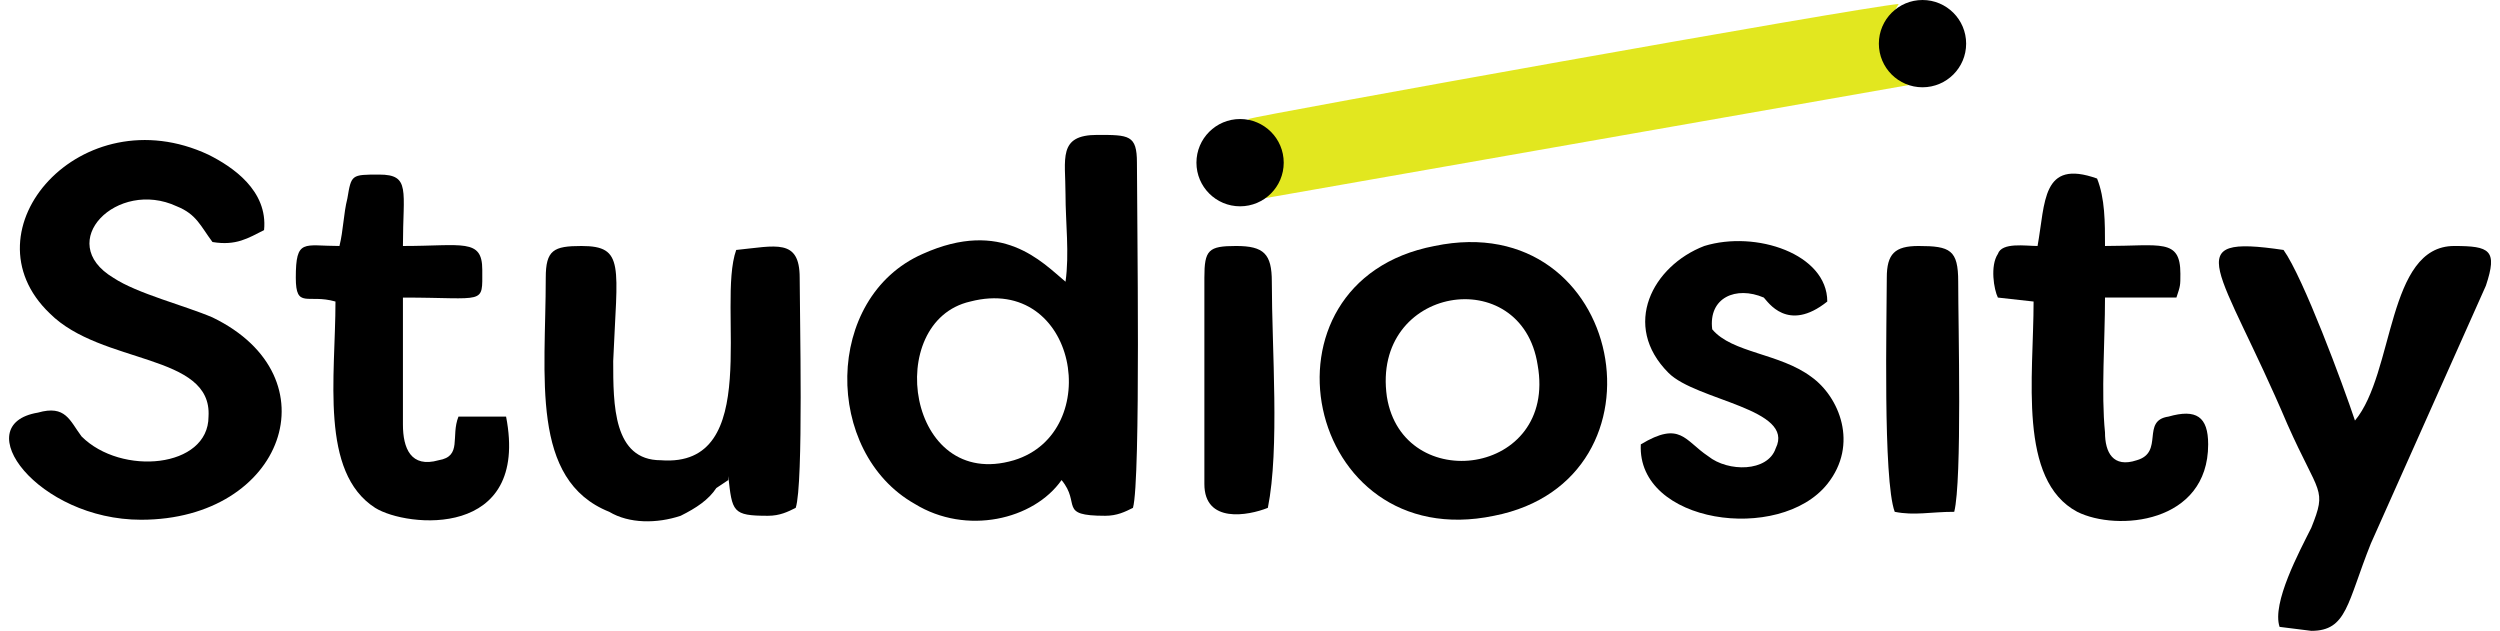
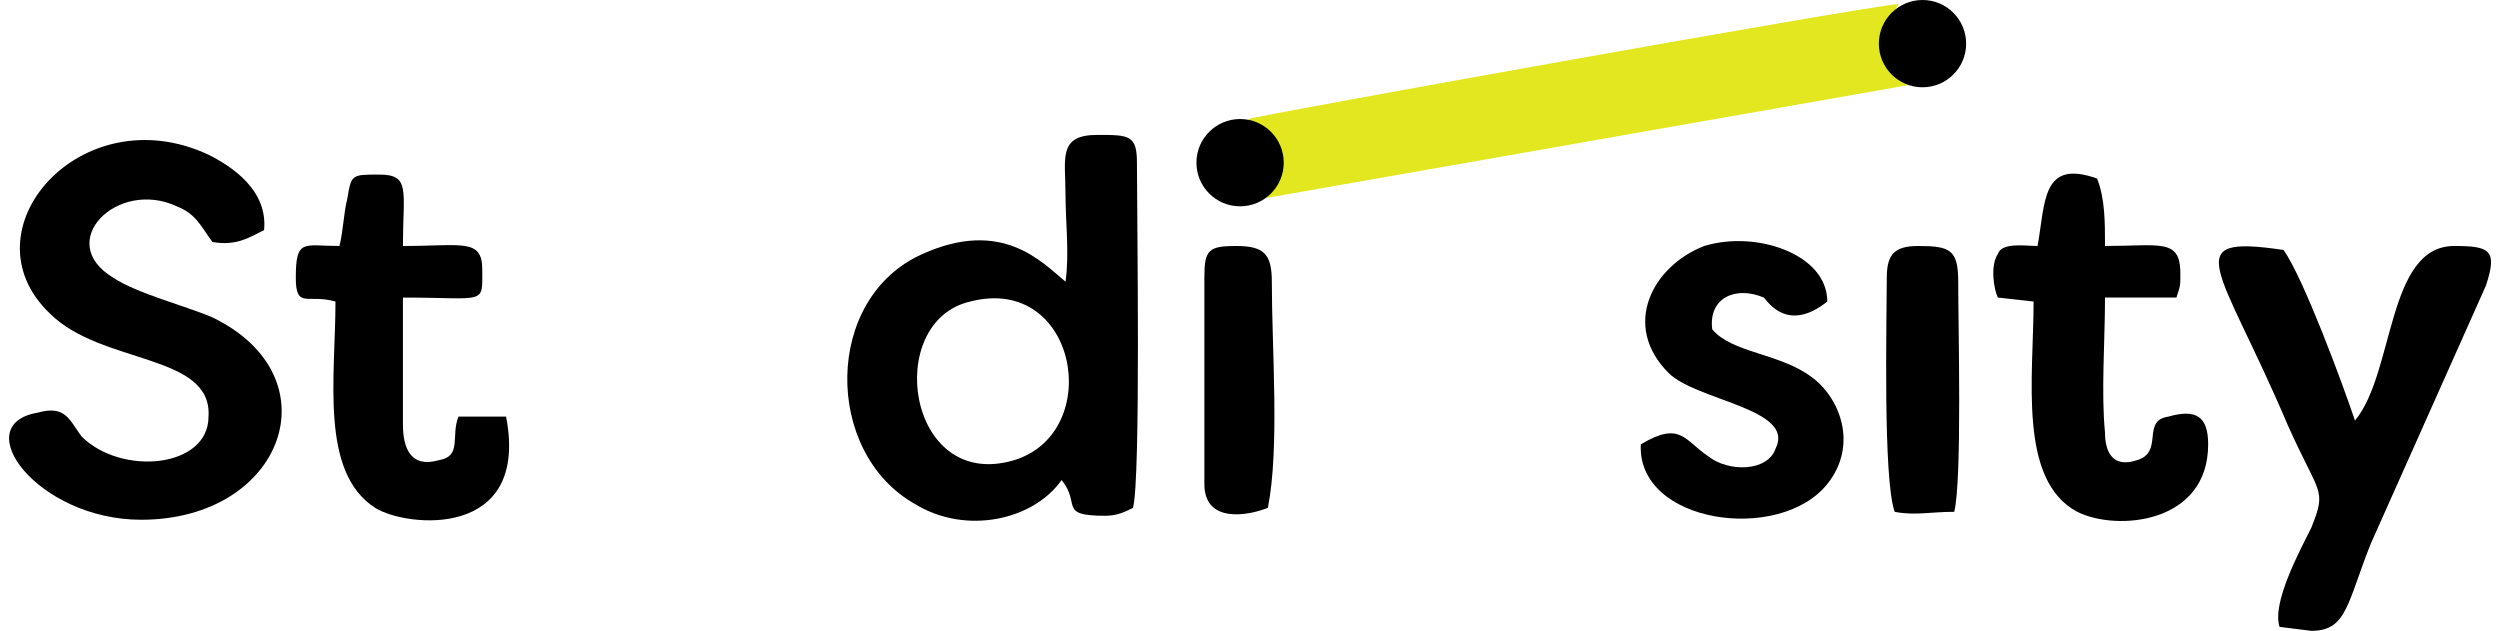
<svg xmlns="http://www.w3.org/2000/svg" xml:space="preserve" width="107px" height="27px" version="1.1" style="shape-rendering:geometricPrecision; text-rendering:geometricPrecision; image-rendering:optimizeQuality; fill-rule:evenodd; clip-rule:evenodd" viewBox="0 0 0.625 0.159">
  <defs>
    <style type="text/css">
   
    .fil0 {fill:black}
    .fil2 {fill:black}
    .fil1 {fill:#E2E71F}
   
  </style>
  </defs>
  <g id="Layer_x0020_1">
    <g id="_2396803985840">
      <path class="fil0" d="M0.242 0.076c0.027,-0.007 0.034,0.033 0.011,0.04 -0.027,0.008 -0.033,-0.035 -0.011,-0.04zm0.024 -0.005c-0.006,-0.005 -0.016,-0.016 -0.036,-0.007 -0.025,0.011 -0.025,0.05 -0.002,0.063 0.013,0.008 0.03,0.004 0.037,-0.006 0.005,0.006 -0.001,0.009 0.011,0.009 0.003,0 0.005,-0.001 0.007,-0.002 0.002,-0.007 0.001,-0.074 0.001,-0.087 0,-0.007 -0.002,-0.007 -0.01,-0.007 -0.01,0 -0.008,0.006 -0.008,0.015 0,0.007 0.001,0.015 0,0.022z" />
      <path class="fil1" d="M0.312 0.03c0.003,0.003 0.006,0.003 0.007,0.008 0.002,0.006 -0.002,0.009 -0.003,0.012l0.165 -0.029c-0.013,-0.003 -0.01,-0.012 -0.005,-0.02 -0.011,0.001 -0.161,0.028 -0.164,0.029z" />
      <path class="fil0" d="M0.051 0.061c0.006,0.001 0.009,-0.001 0.013,-0.003 0.001,-0.01 -0.008,-0.016 -0.014,-0.019 -0.032,-0.015 -0.062,0.019 -0.04,0.04 0.013,0.013 0.041,0.01 0.04,0.026 0,0.013 -0.022,0.015 -0.032,0.005 -0.003,-0.004 -0.004,-0.008 -0.011,-0.006 -0.018,0.003 0,0.027 0.026,0.027 0.036,0 0.049,-0.036 0.018,-0.051 -0.007,-0.003 -0.019,-0.006 -0.025,-0.01 -0.015,-0.009 0.001,-0.025 0.016,-0.018 0.005,0.002 0.006,0.005 0.009,0.009z" />
-       <path class="fil0" d="M0.347 0.1c-0.004,-0.028 0.034,-0.034 0.038,-0.008 0.005,0.028 -0.034,0.033 -0.038,0.008zm0.012 -0.038c-0.047,0.009 -0.033,0.078 0.015,0.068 0.046,-0.009 0.033,-0.078 -0.015,-0.068z" />
      <path class="fil0" d="M0.572 0.158l0.008 0.001c0.009,0 0.009,-0.007 0.015,-0.022l0.029 -0.065c0.003,-0.009 0.001,-0.01 -0.008,-0.01 -0.017,0 -0.015,0.032 -0.025,0.044 -0.003,-0.009 -0.013,-0.036 -0.018,-0.043 -0.027,-0.004 -0.016,0.004 0.001,0.044 0.008,0.018 0.01,0.016 0.006,0.026 -0.003,0.006 -0.01,0.019 -0.008,0.025z" />
-       <path class="fil0" d="M0.135 0.07c0,0.025 -0.004,0.051 0.016,0.059 0.005,0.003 0.012,0.003 0.018,0.001 0.004,-0.002 0.007,-0.004 0.009,-0.007l0.003 -0.002c0,0 0,0 0,-0.001 0.001,0.009 0.001,0.01 0.01,0.01 0.003,0 0.005,-0.001 0.007,-0.002 0.002,-0.006 0.001,-0.049 0.001,-0.058 0,-0.01 -0.006,-0.008 -0.016,-0.007 -0.005,0.014 0.007,0.055 -0.019,0.053 -0.012,0 -0.012,-0.014 -0.012,-0.025 0.001,-0.024 0.003,-0.029 -0.008,-0.029 -0.007,0 -0.009,0.001 -0.009,0.008z" />
      <path class="fil0" d="M0.511 0.062c-0.003,0 -0.009,-0.001 -0.01,0.002 -0.002,0.003 -0.001,0.009 0,0.011l0.009 0.001c0,0.019 -0.004,0.045 0.011,0.053 0.01,0.005 0.033,0.003 0.033,-0.017 0,-0.007 -0.003,-0.009 -0.01,-0.007 -0.007,0.001 -0.001,0.009 -0.008,0.011 -0.006,0.002 -0.008,-0.002 -0.008,-0.007 -0.001,-0.01 0,-0.023 0,-0.034l0.018 0c0.001,-0.003 0.001,-0.003 0.001,-0.006 0,-0.009 -0.005,-0.007 -0.019,-0.007 0,-0.006 0,-0.012 -0.002,-0.017 -0.014,-0.005 -0.013,0.006 -0.015,0.017z" />
      <path class="fil0" d="M0.083 0.062c-0.009,0 -0.011,-0.002 -0.011,0.008 0,0.008 0.003,0.004 0.01,0.006 0,0.019 -0.004,0.043 0.01,0.052 0.008,0.005 0.039,0.008 0.033,-0.023l-0.012 0c-0.002,0.005 0.001,0.01 -0.005,0.011 -0.007,0.002 -0.009,-0.003 -0.009,-0.009l0 -0.032c0.021,0 0.02,0.002 0.02,-0.007 0,-0.008 -0.005,-0.006 -0.02,-0.006 0,-0.014 0.002,-0.018 -0.006,-0.018 -0.007,0 -0.007,0 -0.008,0.006 -0.001,0.004 -0.001,0.008 -0.002,0.012z" />
      <path class="fil0" d="M0.411 0.112c-0.001,0.02 0.035,0.025 0.047,0.01 0.008,-0.01 0.003,-0.022 -0.004,-0.027 -0.008,-0.006 -0.02,-0.006 -0.025,-0.012 -0.001,-0.008 0.006,-0.011 0.013,-0.008 0.001,0.001 0.006,0.009 0.016,0.001 0,-0.012 -0.018,-0.018 -0.031,-0.014 -0.013,0.005 -0.021,0.02 -0.009,0.032 0.007,0.007 0.032,0.009 0.027,0.019 -0.002,0.006 -0.012,0.006 -0.017,0.002 -0.006,-0.004 -0.007,-0.009 -0.017,-0.003z" />
      <path class="fil0" d="M0.473 0.07c0,0.01 -0.001,0.051 0.002,0.059 0.005,0.001 0.009,0 0.015,0 0.002,-0.008 0.001,-0.047 0.001,-0.058 0,-0.008 -0.002,-0.009 -0.01,-0.009 -0.006,0 -0.008,0.002 -0.008,0.008z" />
      <path class="fil0" d="M0.301 0.07l0 0.052c0,0.01 0.011,0.008 0.016,0.006 0.003,-0.015 0.001,-0.04 0.001,-0.057 0,-0.007 -0.002,-0.009 -0.009,-0.009 -0.007,0 -0.008,0.001 -0.008,0.008z" />
      <circle class="fil2" cx="0.31" cy="0.041" r="0.011" />
      <circle class="fil2" cx="0.482" cy="0.011" r="0.011" />
    </g>
  </g>
</svg>